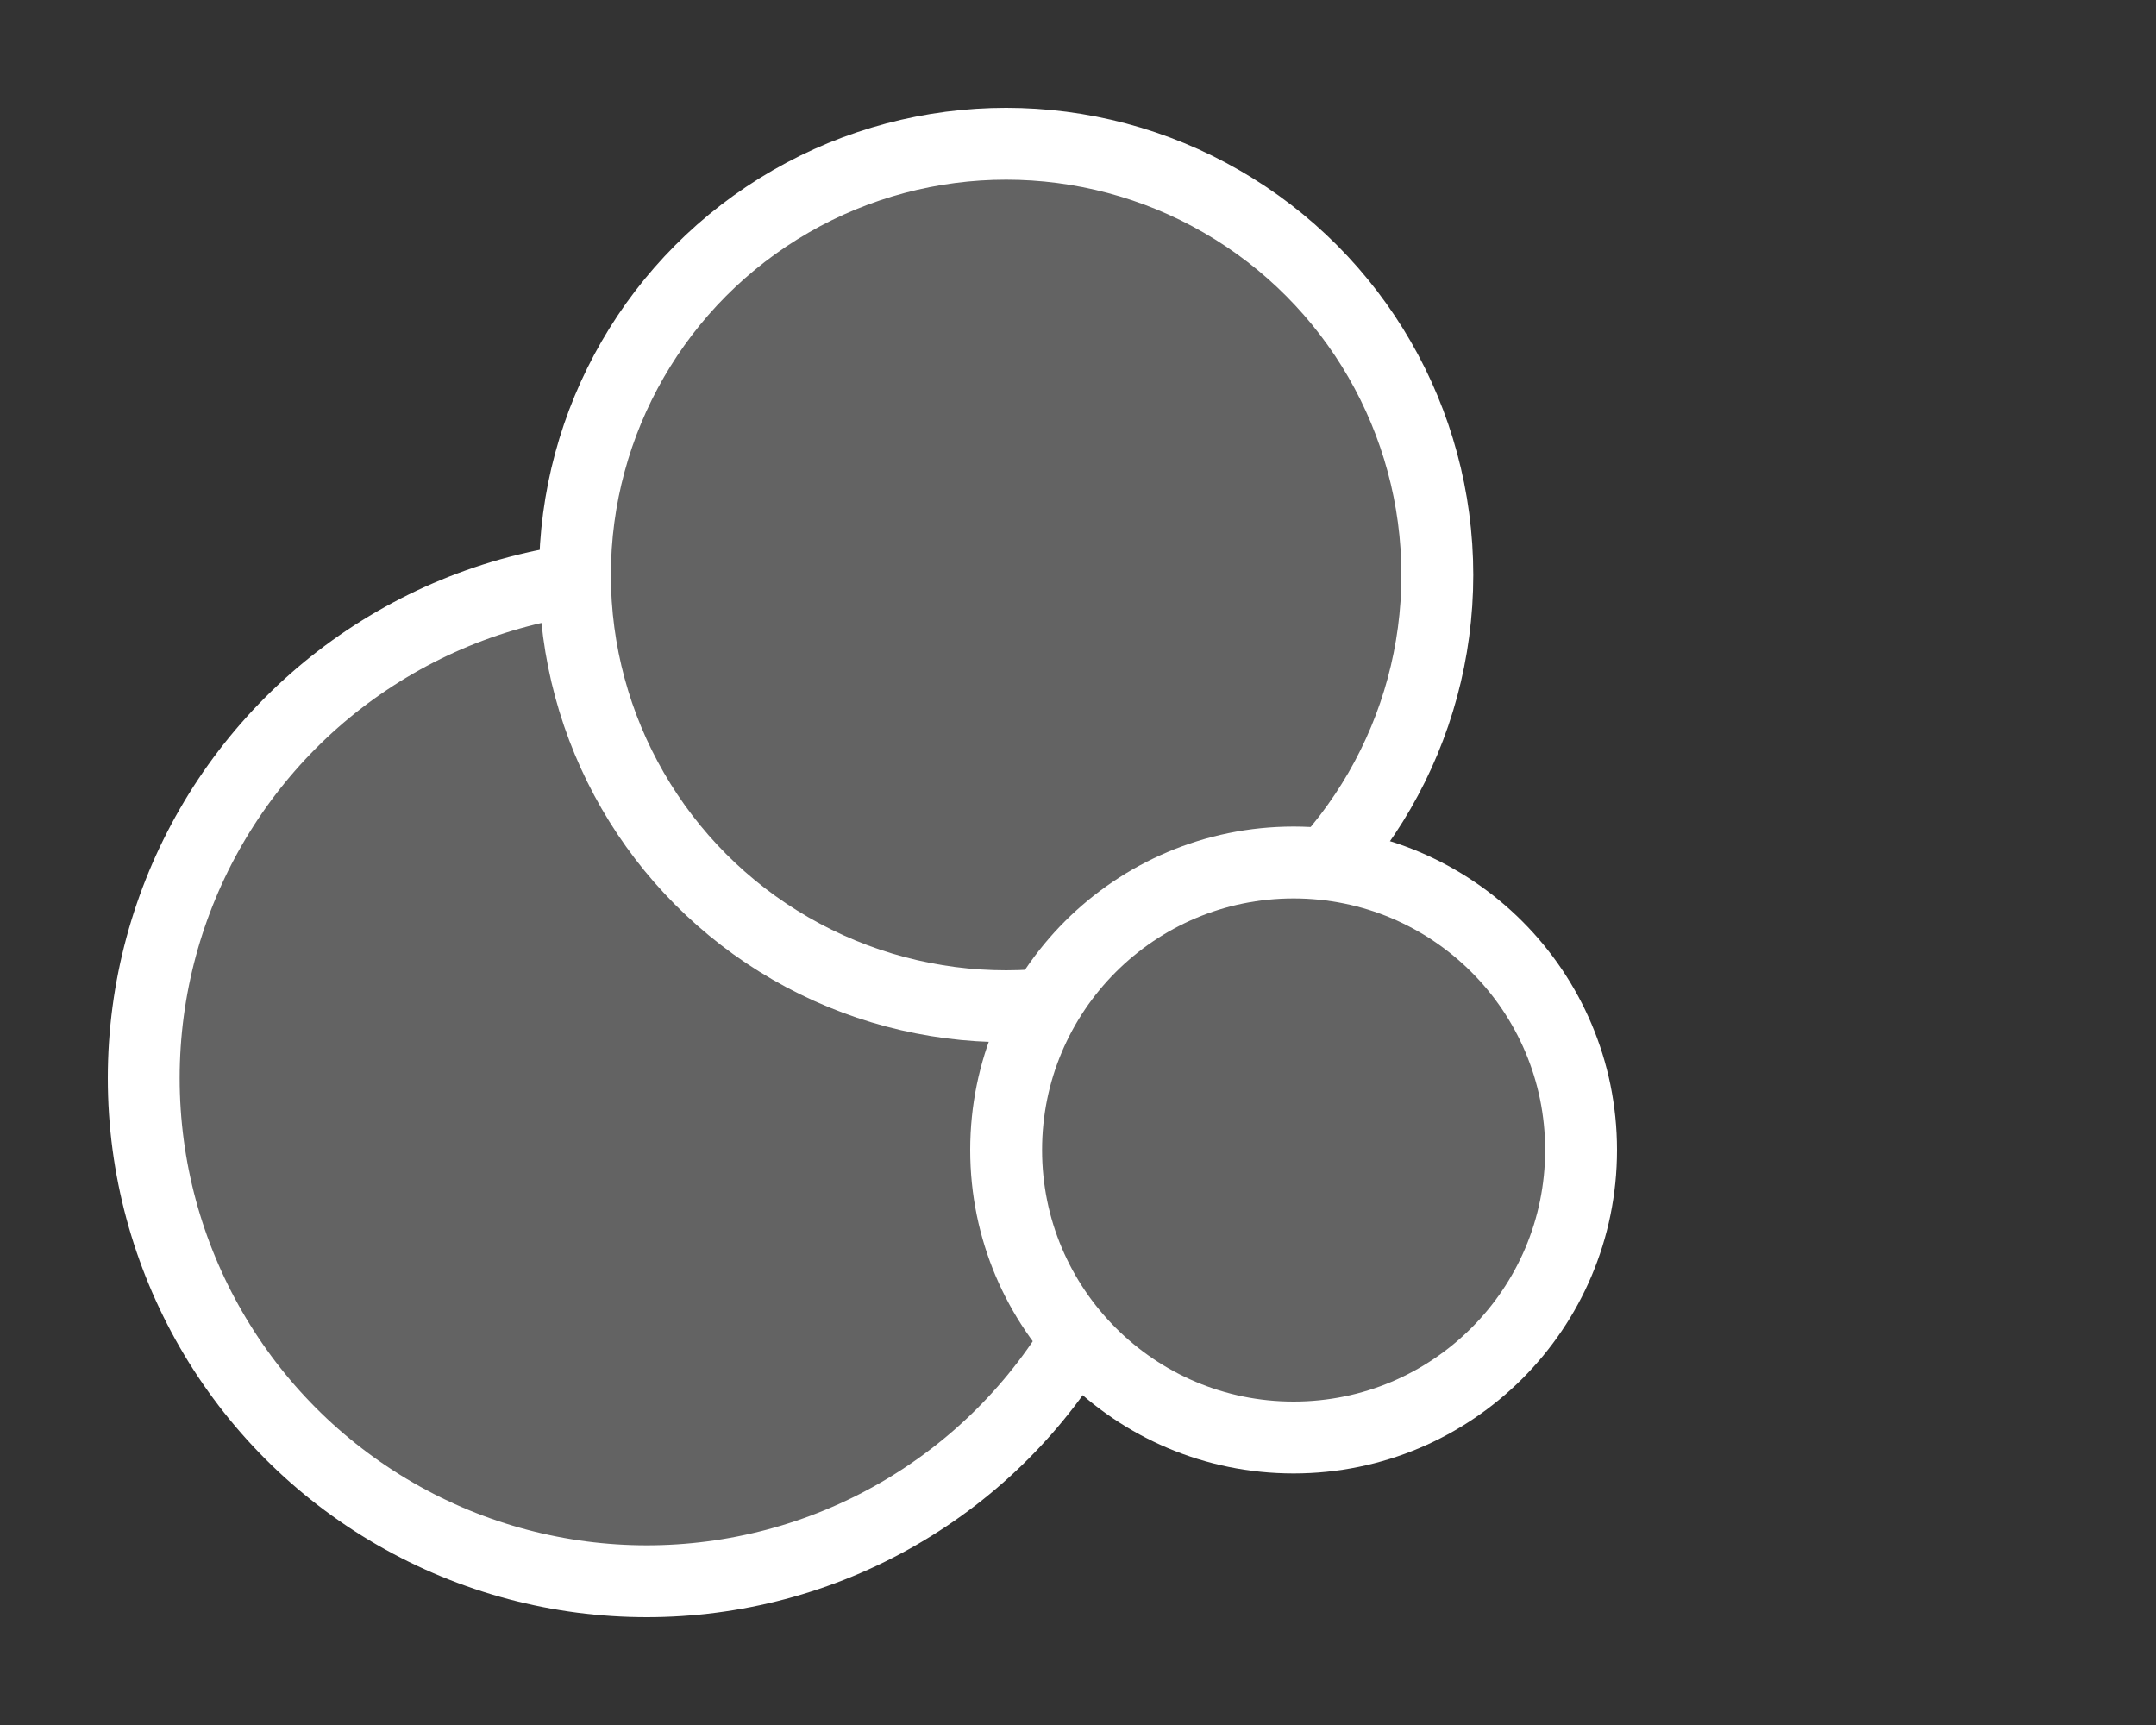
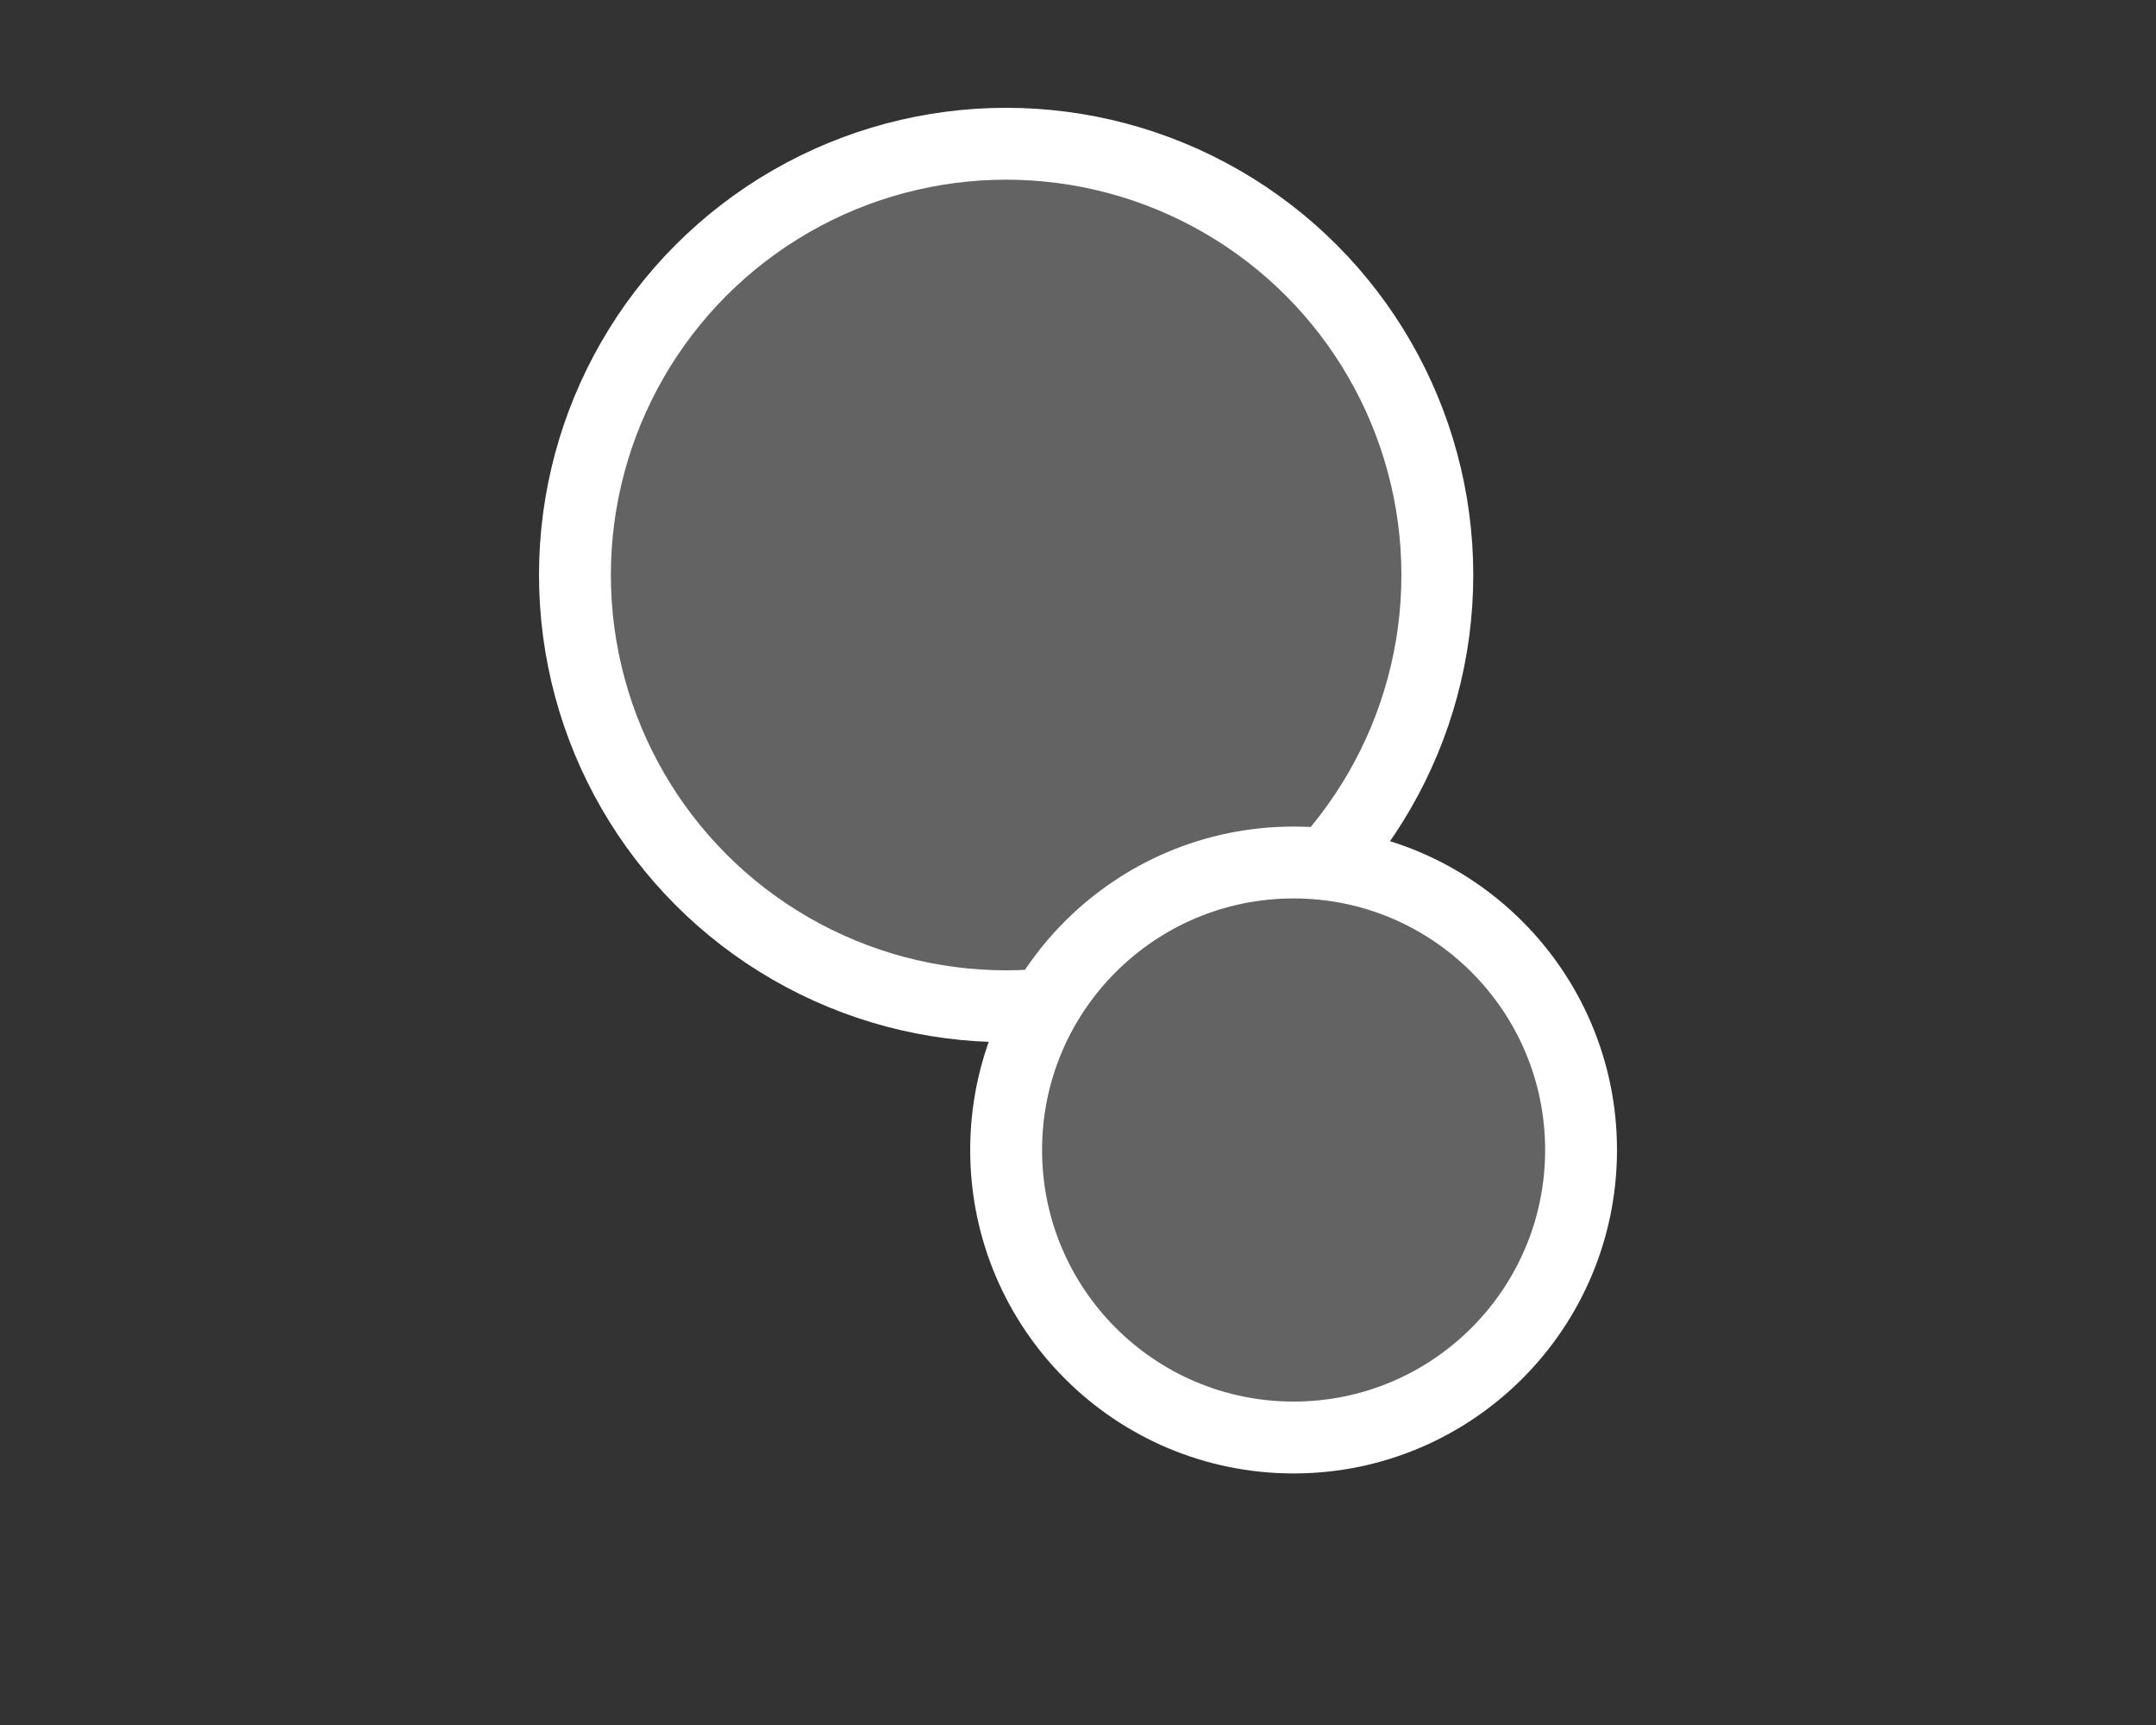
<svg xmlns="http://www.w3.org/2000/svg" alt="" width="30px" height="24px">
  <rect width="100%" height="100%" fill="#333333" stroke="none" />
  <style type="text/css">
    .st0 {
      fill: #636363;
      stroke: #fff;
    }
  </style>
  <g id="Group_2808" data-name="Group 2808">
-     <circle class="st0" cx="9" cy="15" r="7" />
    <circle class="st0" cx="14" cy="8" r="6" />
    <circle class="st0" cx="18" cy="16" r="4" />
  </g>
</svg>